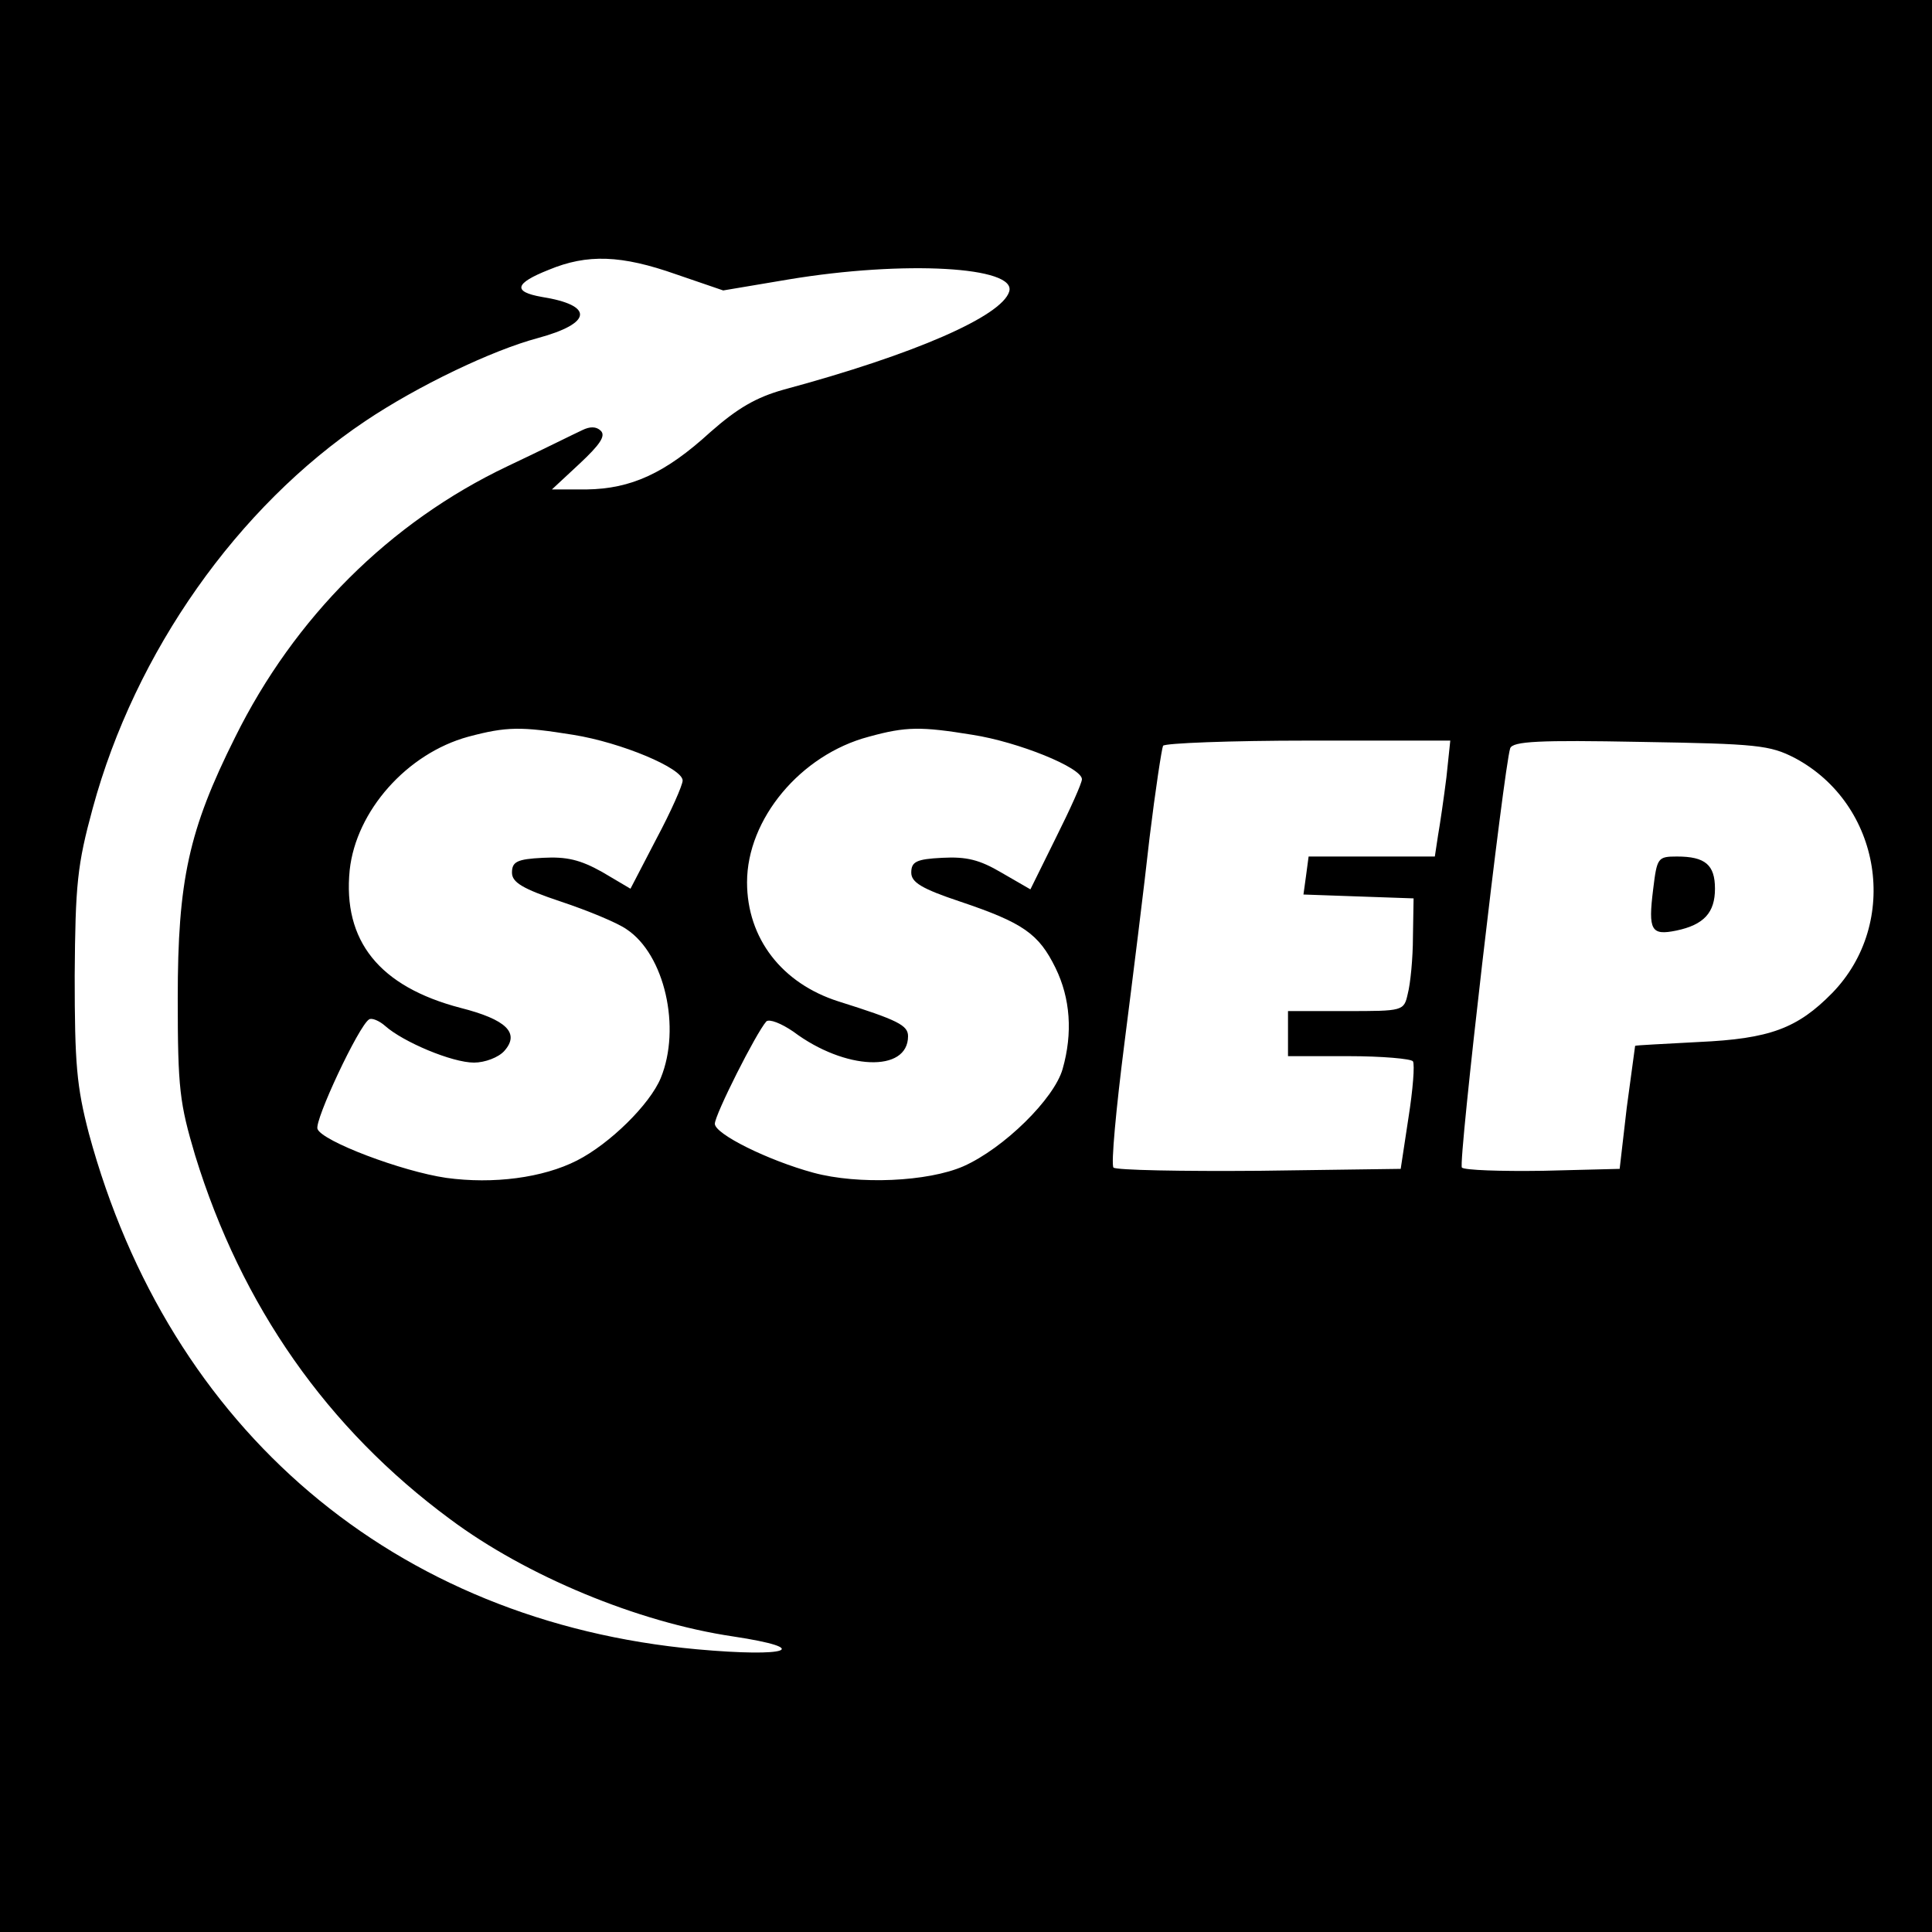
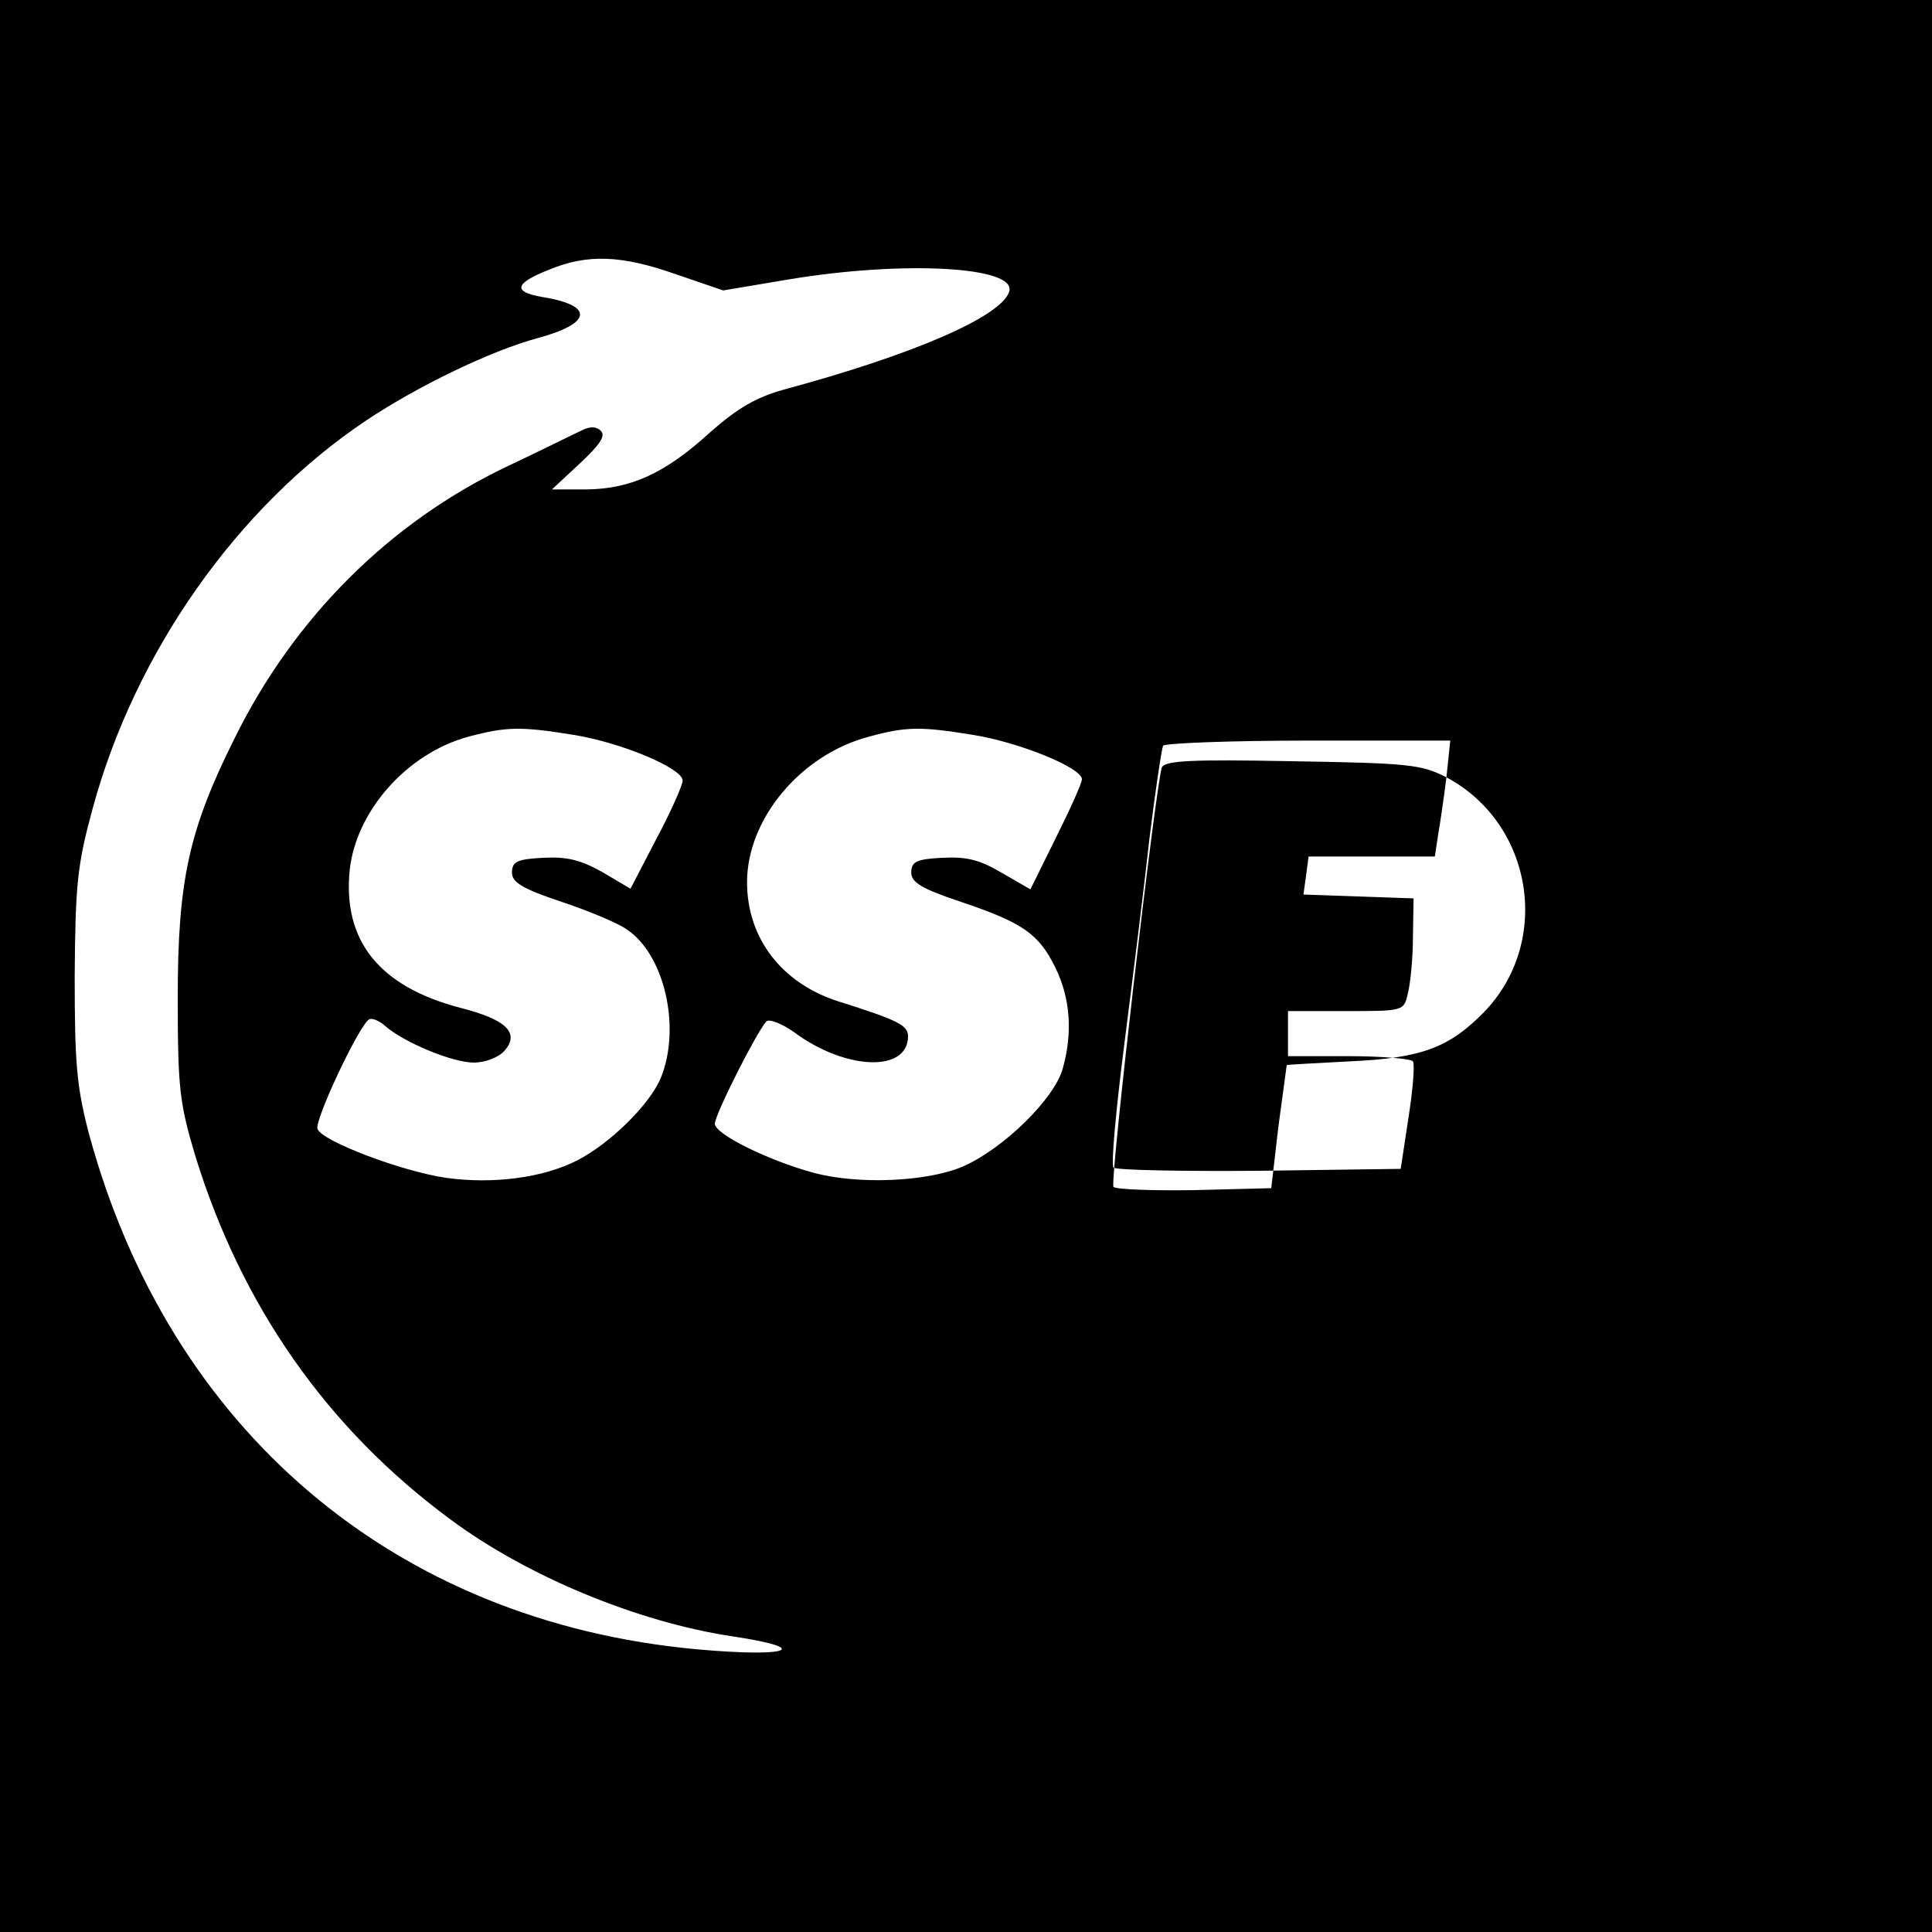
<svg xmlns="http://www.w3.org/2000/svg" version="1.0" width="300pt" height="300pt" viewBox="0 0 300 300" preserveAspectRatio="xMidYMid meet">
  <g transform="translate(0,300) scale(0.1,-0.1)" fill="#000000" stroke="none">
-     <path d="M0 1500 l0 -1500 1500 0 1500 0 0 1500 0 1500 -1500 0 -1500 0 0 -1500z m1050 1074 l73 -25 101 17 c180 30 356 20 343 -19 -12 -38 -146 -97 -350 -152 -43 -12 -72 -29 -114 -66 -70 -64 -123 -88 -192 -89 l-54 0 43 40 c31 29 41 43 33 51 -7 7 -17 7 -29 1 -11 -5 -63 -31 -116 -56 -183 -87 -331 -235 -423 -421 -72 -144 -89 -222 -89 -405 0 -141 3 -163 27 -244 72 -234 205 -424 396 -565 118 -88 291 -160 439 -182 126 -19 87 -33 -56 -20 -469 43 -819 340 -944 801 -19 73 -22 108 -22 245 1 142 4 172 28 260 66 243 225 468 423 601 82 55 197 110 268 129 85 23 88 51 6 64 -45 8 -42 21 11 42 60 25 113 23 198 -7z m-160 -715 c75 -12 170 -52 170 -71 0 -7 -18 -48 -41 -91 l-40 -77 -44 26 c-34 19 -55 24 -92 22 -40 -2 -48 -6 -48 -23 0 -15 16 -25 76 -45 42 -14 88 -33 102 -43 59 -39 85 -153 53 -231 -17 -41 -79 -102 -130 -128 -53 -27 -130 -37 -203 -27 -69 10 -193 57 -200 76 -5 13 64 160 80 170 4 3 16 -2 25 -10 28 -25 104 -57 138 -57 17 0 38 8 47 18 25 28 3 49 -68 67 -126 33 -183 104 -172 214 10 92 89 181 184 207 60 16 82 16 163 3z m620 0 c71 -11 170 -51 170 -69 0 -6 -18 -46 -40 -90 l-40 -81 -45 26 c-34 20 -54 25 -92 23 -40 -2 -48 -6 -48 -23 0 -15 16 -25 76 -45 98 -33 122 -50 148 -103 23 -47 27 -101 11 -157 -13 -46 -91 -123 -154 -151 -55 -24 -163 -29 -233 -10 -70 19 -153 60 -153 76 0 14 64 141 80 159 5 4 23 -3 42 -16 80 -60 178 -64 178 -7 0 17 -16 25 -108 54 -88 28 -142 98 -142 185 0 98 83 198 189 226 58 16 81 16 161 3z m736 -66 c-4 -32 -10 -73 -13 -90 l-5 -33 -98 0 -98 0 -4 -30 -4 -29 85 -3 86 -3 -1 -60 c0 -33 -4 -73 -8 -88 -6 -27 -7 -27 -96 -27 l-90 0 0 -35 0 -35 94 0 c52 0 97 -4 100 -8 3 -5 0 -44 -7 -88 l-12 -79 -219 -3 c-121 -1 -223 1 -227 5 -4 5 4 91 17 193 13 102 31 246 39 319 9 74 19 139 21 143 3 4 104 8 226 8 l220 0 -6 -57z m541 30 c135 -72 164 -256 58 -365 -54 -55 -97 -71 -207 -76 -54 -3 -98 -5 -99 -6 0 0 -6 -44 -13 -96 l-11 -95 -119 -3 c-66 -1 -122 1 -126 5 -6 7 65 619 75 651 4 11 45 13 202 10 182 -3 201 -5 240 -25z" />
-     <path d="M2567 1619 c-8 -64 -3 -72 36 -64 43 9 60 28 60 65 0 37 -15 50 -59 50 -30 0 -31 -2 -37 -51z" />
+     <path d="M0 1500 l0 -1500 1500 0 1500 0 0 1500 0 1500 -1500 0 -1500 0 0 -1500z m1050 1074 l73 -25 101 17 c180 30 356 20 343 -19 -12 -38 -146 -97 -350 -152 -43 -12 -72 -29 -114 -66 -70 -64 -123 -88 -192 -89 l-54 0 43 40 c31 29 41 43 33 51 -7 7 -17 7 -29 1 -11 -5 -63 -31 -116 -56 -183 -87 -331 -235 -423 -421 -72 -144 -89 -222 -89 -405 0 -141 3 -163 27 -244 72 -234 205 -424 396 -565 118 -88 291 -160 439 -182 126 -19 87 -33 -56 -20 -469 43 -819 340 -944 801 -19 73 -22 108 -22 245 1 142 4 172 28 260 66 243 225 468 423 601 82 55 197 110 268 129 85 23 88 51 6 64 -45 8 -42 21 11 42 60 25 113 23 198 -7z m-160 -715 c75 -12 170 -52 170 -71 0 -7 -18 -48 -41 -91 l-40 -77 -44 26 c-34 19 -55 24 -92 22 -40 -2 -48 -6 -48 -23 0 -15 16 -25 76 -45 42 -14 88 -33 102 -43 59 -39 85 -153 53 -231 -17 -41 -79 -102 -130 -128 -53 -27 -130 -37 -203 -27 -69 10 -193 57 -200 76 -5 13 64 160 80 170 4 3 16 -2 25 -10 28 -25 104 -57 138 -57 17 0 38 8 47 18 25 28 3 49 -68 67 -126 33 -183 104 -172 214 10 92 89 181 184 207 60 16 82 16 163 3z m620 0 c71 -11 170 -51 170 -69 0 -6 -18 -46 -40 -90 l-40 -81 -45 26 c-34 20 -54 25 -92 23 -40 -2 -48 -6 -48 -23 0 -15 16 -25 76 -45 98 -33 122 -50 148 -103 23 -47 27 -101 11 -157 -13 -46 -91 -123 -154 -151 -55 -24 -163 -29 -233 -10 -70 19 -153 60 -153 76 0 14 64 141 80 159 5 4 23 -3 42 -16 80 -60 178 -64 178 -7 0 17 -16 25 -108 54 -88 28 -142 98 -142 185 0 98 83 198 189 226 58 16 81 16 161 3z m736 -66 c-4 -32 -10 -73 -13 -90 l-5 -33 -98 0 -98 0 -4 -30 -4 -29 85 -3 86 -3 -1 -60 c0 -33 -4 -73 -8 -88 -6 -27 -7 -27 -96 -27 l-90 0 0 -35 0 -35 94 0 c52 0 97 -4 100 -8 3 -5 0 -44 -7 -88 l-12 -79 -219 -3 c-121 -1 -223 1 -227 5 -4 5 4 91 17 193 13 102 31 246 39 319 9 74 19 139 21 143 3 4 104 8 226 8 l220 0 -6 -57z c135 -72 164 -256 58 -365 -54 -55 -97 -71 -207 -76 -54 -3 -98 -5 -99 -6 0 0 -6 -44 -13 -96 l-11 -95 -119 -3 c-66 -1 -122 1 -126 5 -6 7 65 619 75 651 4 11 45 13 202 10 182 -3 201 -5 240 -25z" />
  </g>
</svg>